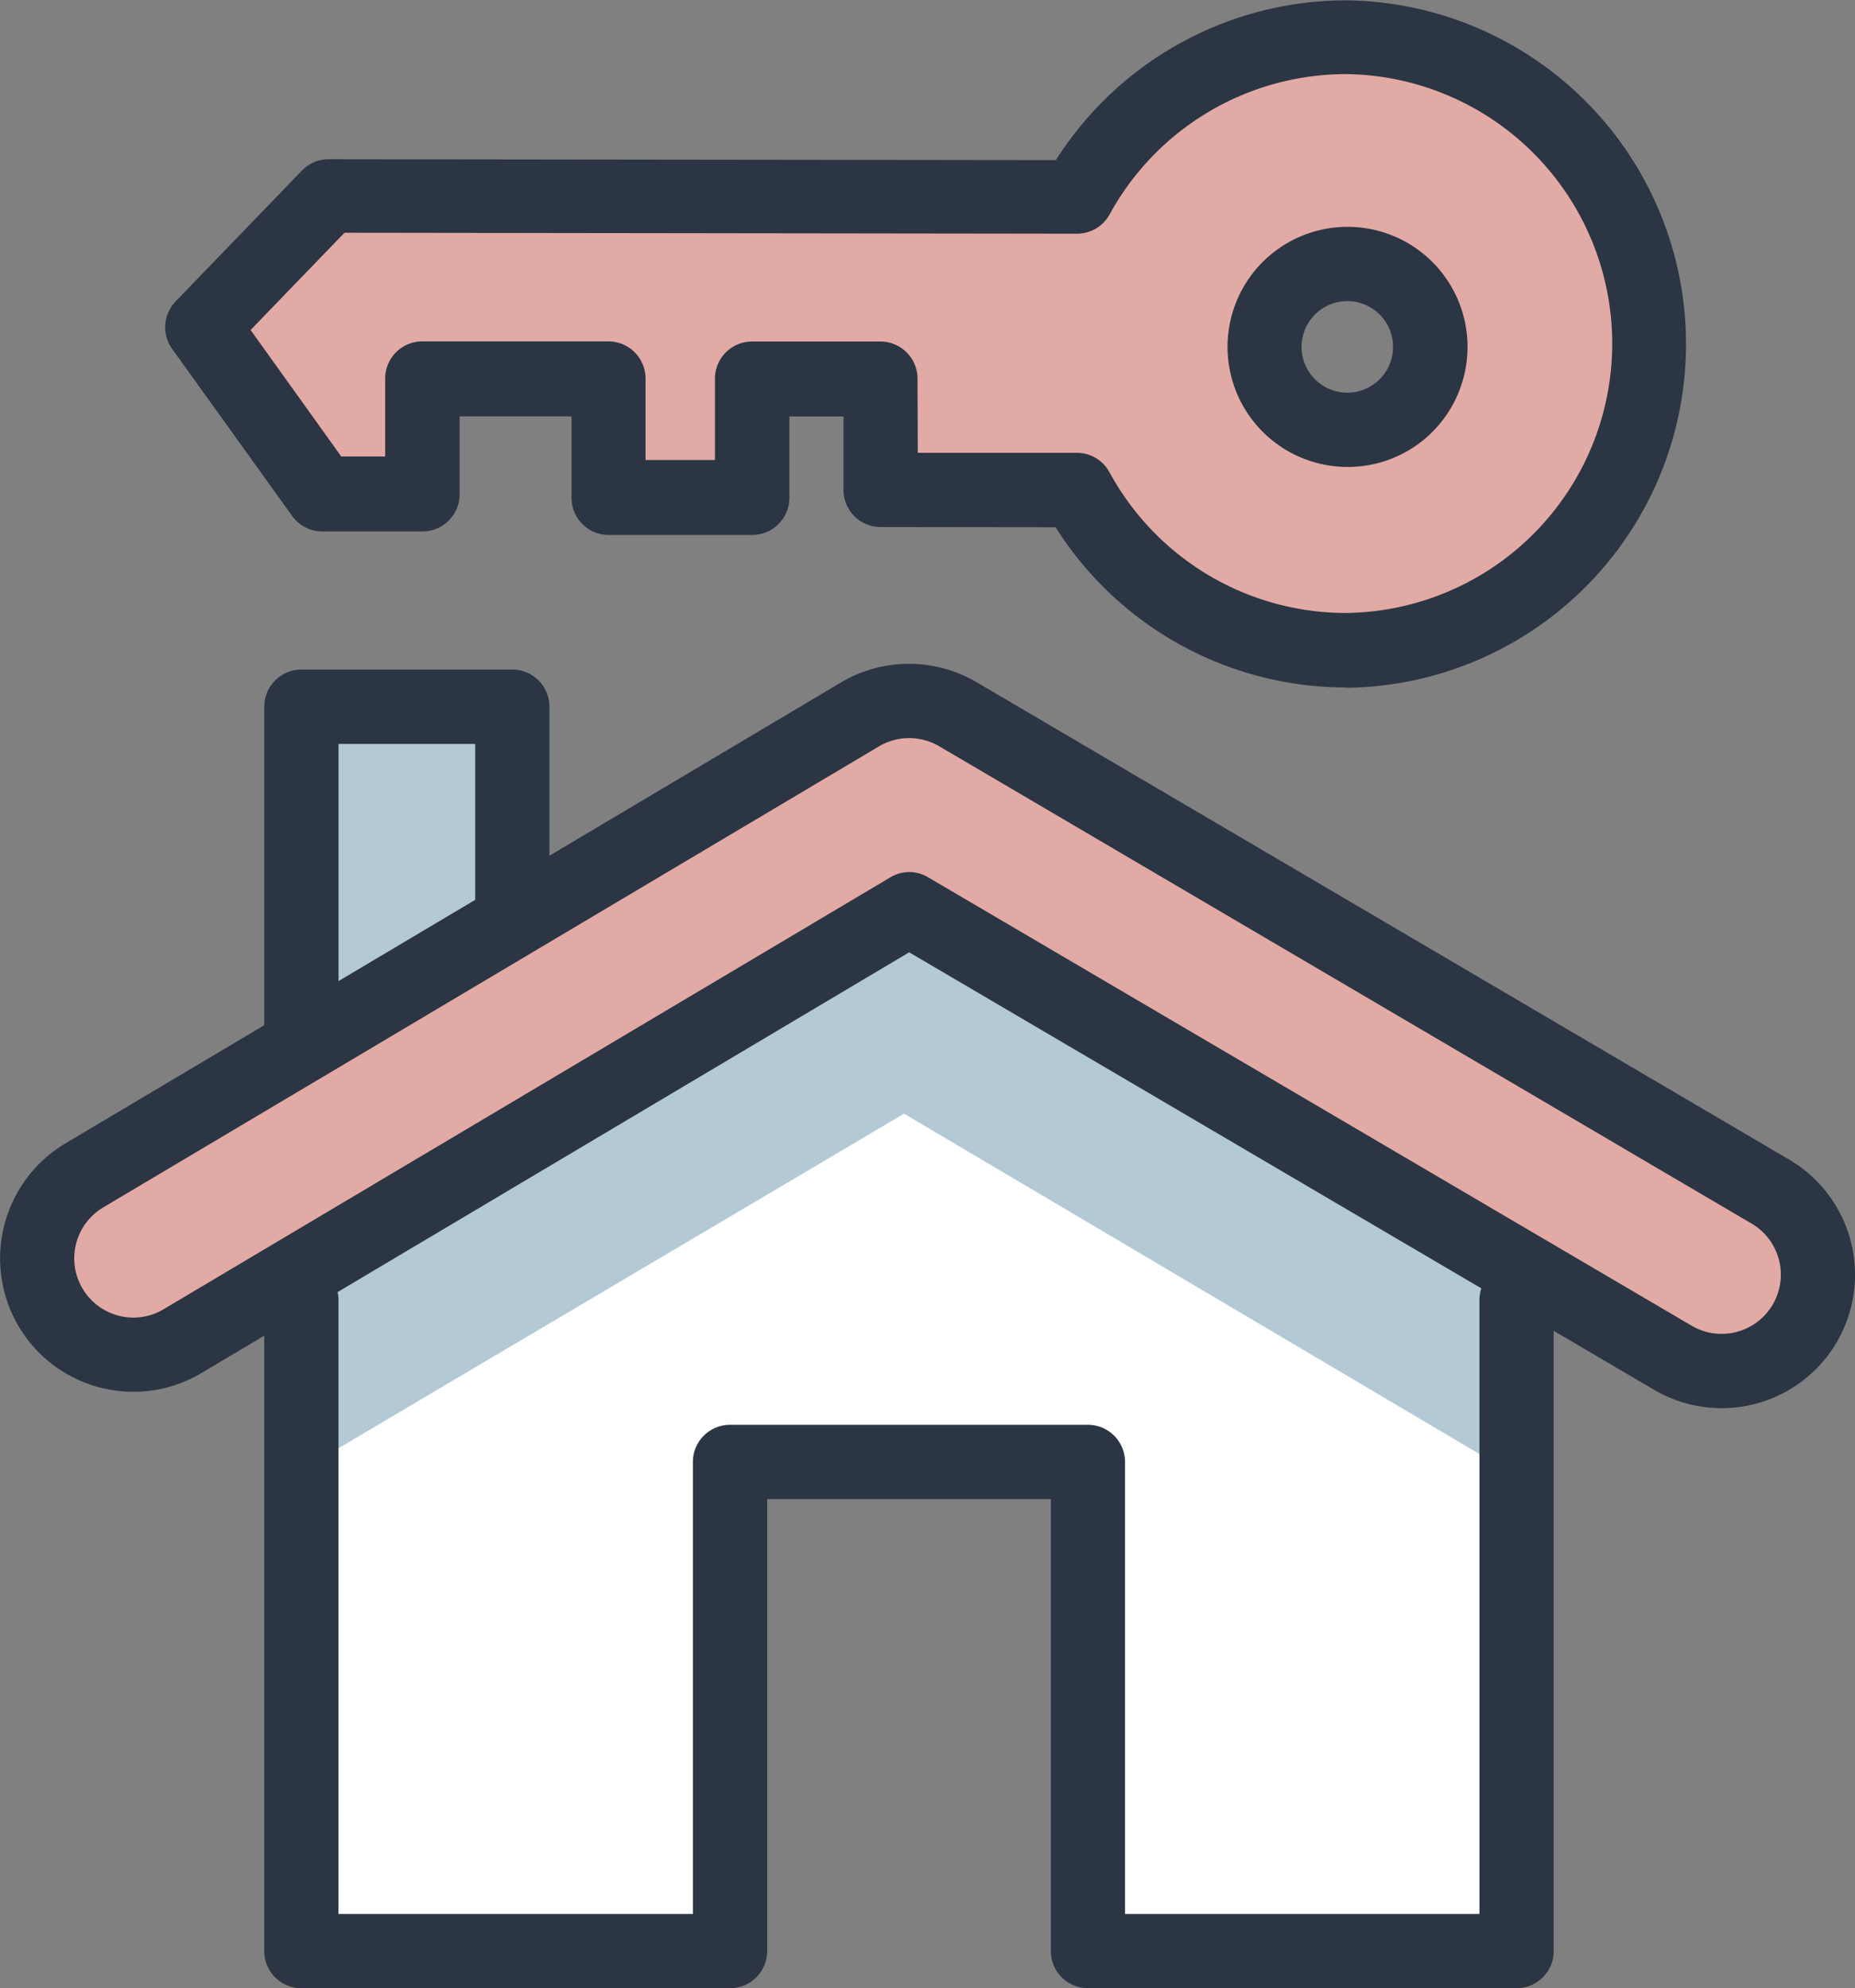
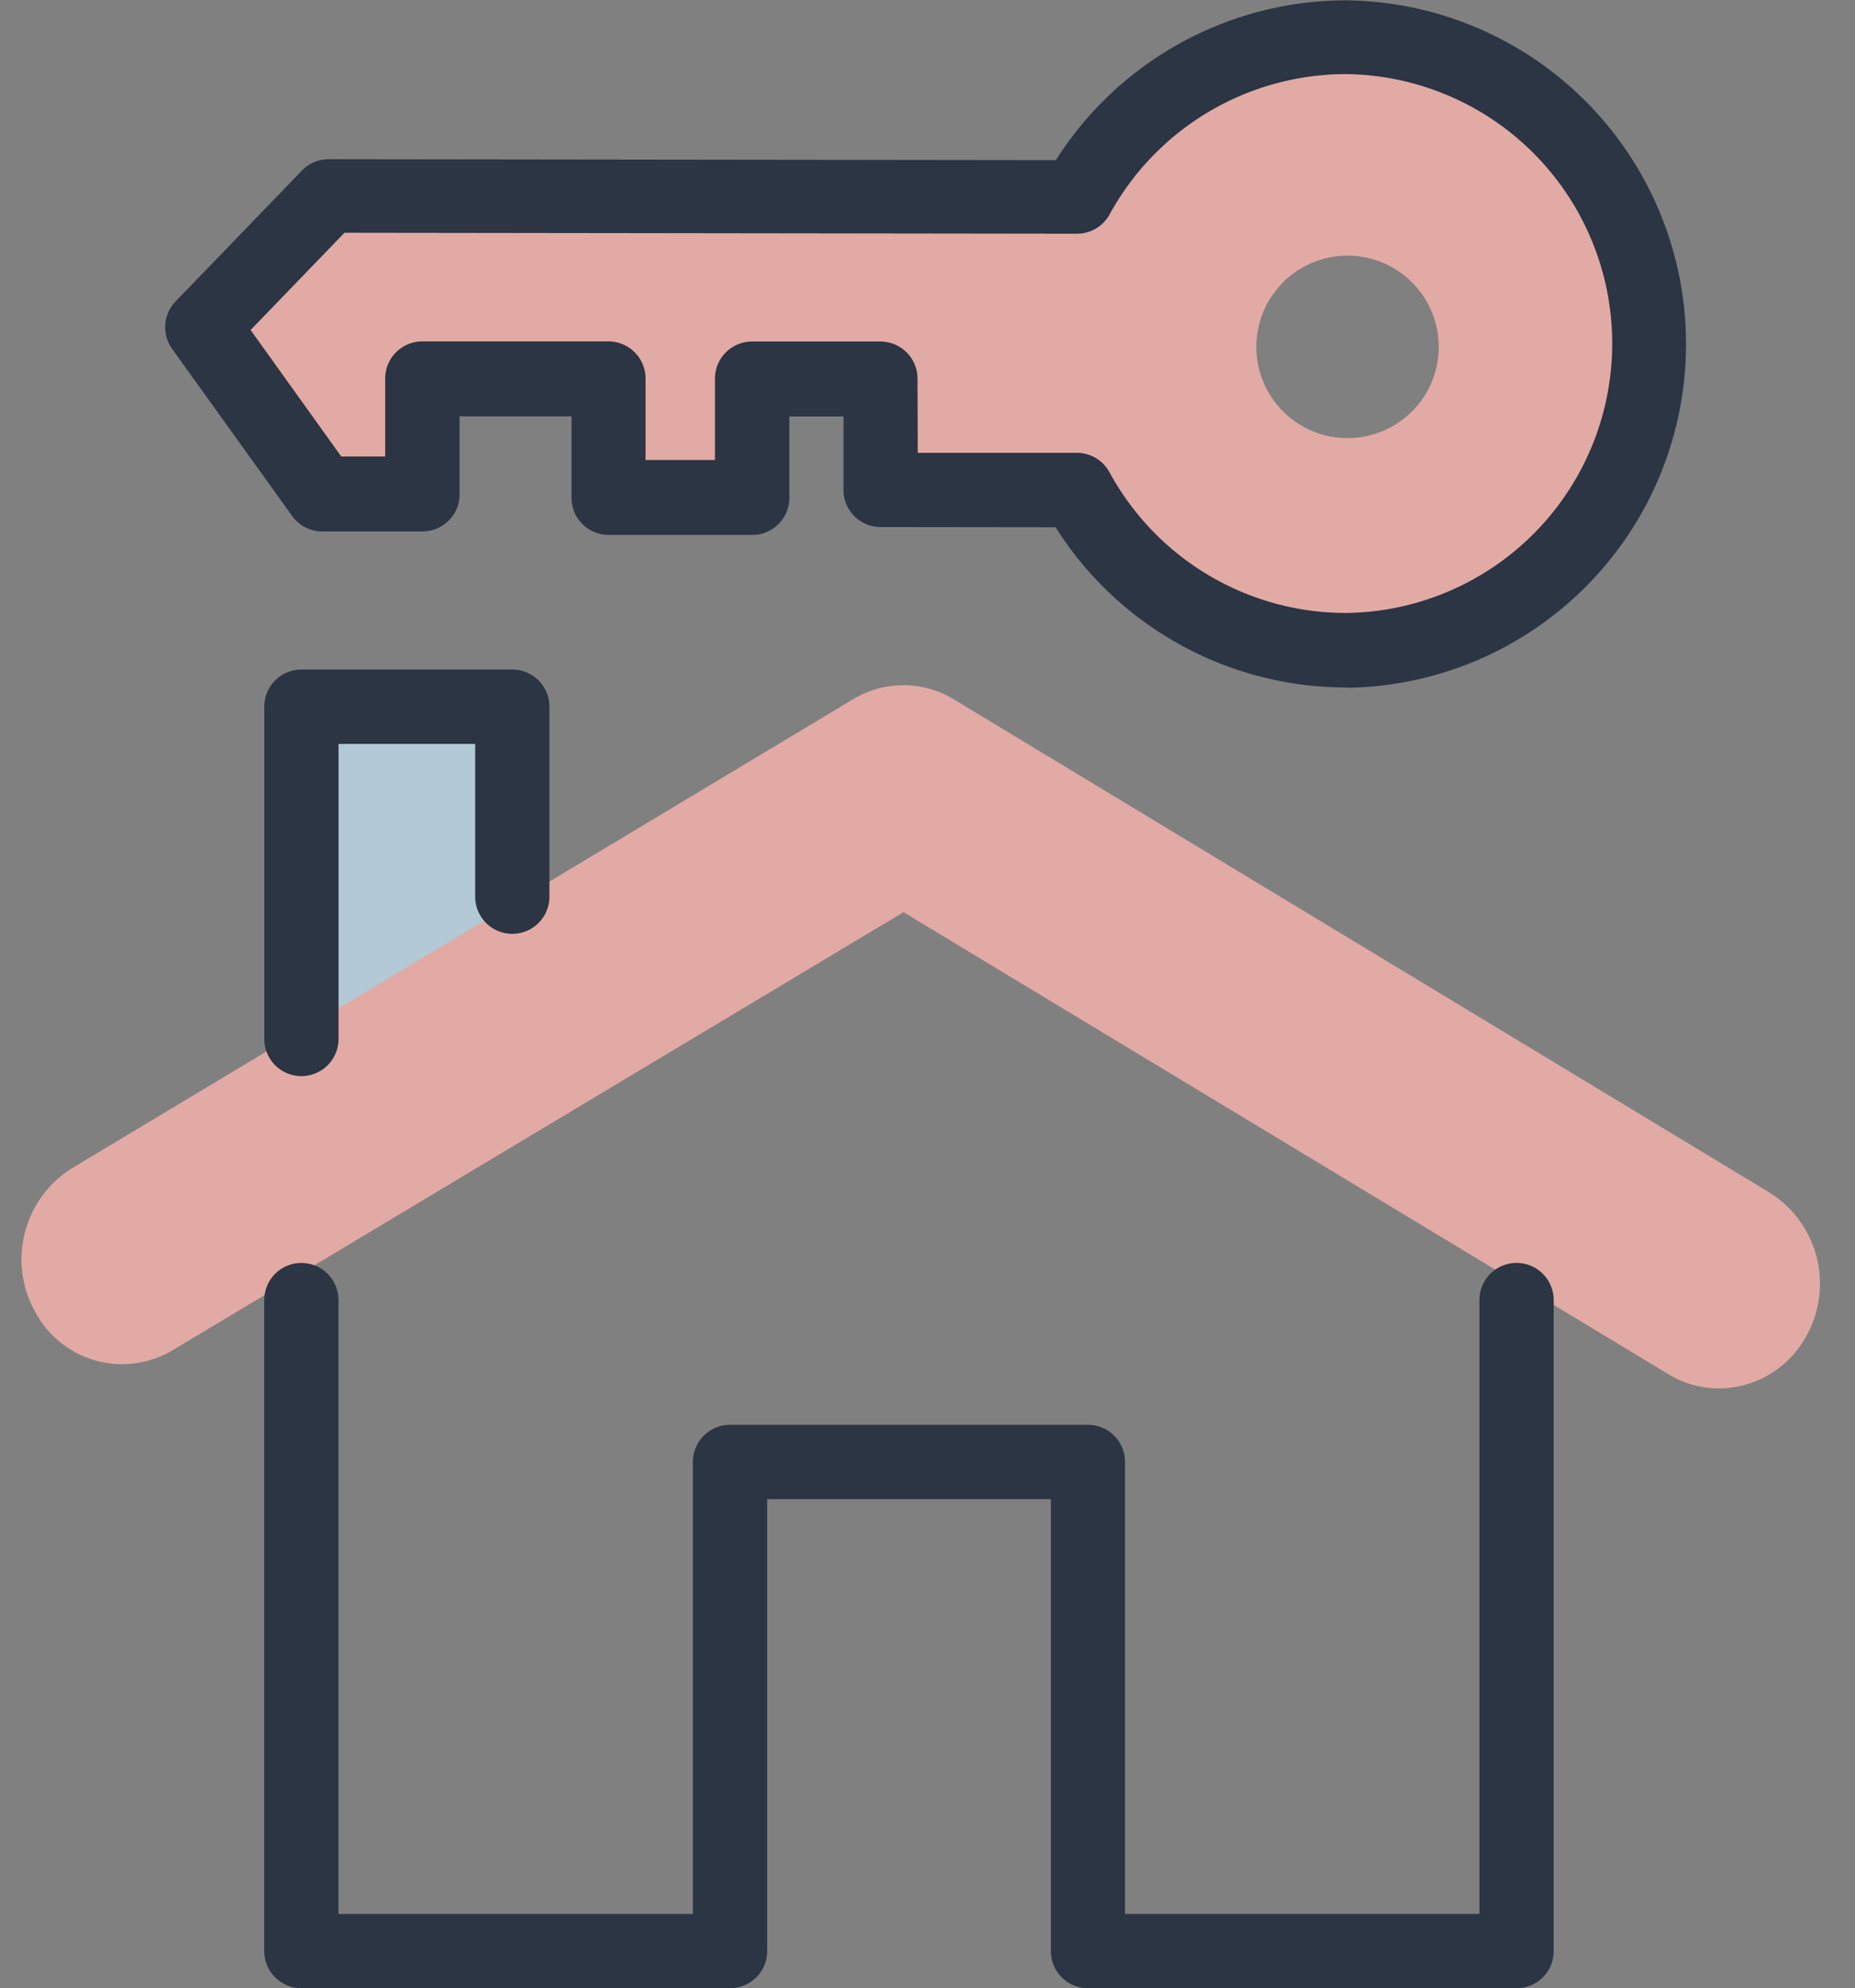
<svg xmlns="http://www.w3.org/2000/svg" id="Groupe_1080" data-name="Groupe 1080" width="42.977" height="46.042" viewBox="0 0 42.977 46.042">
  <rect x="0" y="0" width="42.977" height="46.042" fill="#808080" stroke="none" />
  <path id="Tracé_1847" data-name="Tracé 1847" d="M1142.083,1713.153a7.1,7.1,0,0,0-6.242,3.7l-17.339-.022-2.927,3.032,2.78,3.869,2.319,0,0-2.666,4.313,0,0,2.746,3.328,0,0-2.745,2.974,0,0,2.559,4.546.006a7.1,7.1,0,1,0,6.247-10.49Zm.024,9.213a2.113,2.113,0,1,1,2.113-2.113A2.113,2.113,0,0,1,1142.107,1722.366Z" transform="translate(-1110.887 -1712.22)" fill="#e2aaa5" />
-   <path id="Tracé_1848" data-name="Tracé 1848" d="M1150.806,1921.331l-14.253,8.352v16.234h10.177v-11.559h8.175v11.63h10.154v-16.305Z" transform="translate(-1129.861 -1900.503)" fill="#fff" />
-   <path id="Tracé_1849" data-name="Tracé 1849" d="M1136.553,1934.72l14.253-8.427,14.253,8.427v-4.68l-14.253-8.709-14.253,8.709Z" transform="translate(-1129.861 -1900.503)" fill="#b4c9d6" />
  <rect id="Rectangle_683" data-name="Rectangle 683" width="5.3" height="8.752" transform="translate(6.776 16.233)" fill="#b4c9d6" />
  <path id="Tracé_1850" data-name="Tracé 1850" d="M1111.106,1885.726a2.245,2.245,0,0,1-1.185-.338l-17.709-10.691-16.908,10.129a2.281,2.281,0,0,1-3.2-.857,2.489,2.489,0,0,1,.823-3.33l18.095-10.86a2.254,2.254,0,0,1,2.374,0l18.9,11.422a2.489,2.489,0,0,1,.823,3.33A2.317,2.317,0,0,1,1111.106,1885.726Z" transform="translate(-1071.28 -1853.573)" fill="#e2aaa5" />
-   <path id="Tracé_1851" data-name="Tracé 1851" d="M1366.877,1763.91a2.78,2.78,0,1,1,2.611-1.817A2.769,2.769,0,0,1,1366.877,1763.91Zm0-3.84a1.06,1.06,0,1,0,.366.066A1.049,1.049,0,0,0,1366.881,1760.07Z" transform="translate(-1335.66 -1753.097)" fill="#2b3543" />
  <path id="Tracé_1852" data-name="Tracé 1852" d="M1133.936,1719.31h-.008a7.961,7.961,0,0,1-6.724-3.71l-4.055-.005a.86.86,0,0,1-.859-.861l0-1.7h-1.254l0,1.885a.86.86,0,0,1-.86.859h0l-3.328,0a.86.86,0,0,1-.859-.861l0-1.885-2.593,0v1.806a.86.86,0,0,1-.86.859h0l-2.319,0a.86.86,0,0,1-.7-.358l-2.78-3.869a.859.859,0,0,1,.08-1.1l2.927-3.031a.86.86,0,0,1,.619-.262h0l16.848.021a7.968,7.968,0,0,1,6.724-3.7h.008a7.96,7.96,0,0,1-.008,15.919Zm-9.925-5.434,3.686,0a.86.86,0,0,1,.755.449,6.24,6.24,0,0,0,5.478,3.26h.006a6.24,6.24,0,0,0,.006-12.479h-.006a6.248,6.248,0,0,0-5.48,3.249.86.86,0,0,1-.754.447h0l-16.973-.022-2.175,2.252,2.1,2.929,1.018,0v-1.806a.86.86,0,0,1,.86-.859h0l4.313,0a.86.86,0,0,1,.859.861l0,1.886,1.608,0,0-1.885a.86.86,0,0,1,.86-.859h0l2.974,0a.86.86,0,0,1,.859.861Z" transform="translate(-1102.748 -1703.39)" fill="#2b3543" />
  <path id="Tracé_1853" data-name="Tracé 1853" d="M1131.449,1875.049a.86.86,0,0,1-.86-.86v-7.695a.86.86,0,0,1,.86-.86h4.886a.86.86,0,0,1,.86.86v4.4a.86.86,0,1,1-1.72,0v-3.537h-3.166v6.834A.86.86,0,0,1,1131.449,1875.049Z" transform="translate(-1124.466 -1850.129)" fill="#2b3543" />
  <path id="Tracé_1854" data-name="Tracé 1854" d="M1159.605,2026.22h-9.932a.86.86,0,0,1-.86-.86v-10.466h-6.573v10.466a.86.86,0,0,1-.86.86h-9.932a.86.86,0,0,1-.86-.86v-15.075a.86.86,0,1,1,1.72,0V2024.5h8.211v-10.467a.86.86,0,0,1,.86-.86h8.292a.86.86,0,0,1,.86.86V2024.5h8.211v-14.216a.86.86,0,0,1,1.72,0v15.075A.86.86,0,0,1,1159.605,2026.22Z" transform="translate(-1124.466 -1980.178)" fill="#2b3543" />
-   <path id="Tracé_1855" data-name="Tracé 1855" d="M1106.406,1881.487a3.081,3.081,0,0,1-1.57-.43l-17.25-10.126-16.4,9.745a3.089,3.089,0,0,1-4.235-1.088,3.1,3.1,0,0,1,1.09-4.234l17.968-10.674a3.092,3.092,0,0,1,3.145,0l18.824,11.054a3.091,3.091,0,0,1-1.572,5.754Zm-18.823-12.415a.859.859,0,0,1,.435.118l17.691,10.385a1.371,1.371,0,1,0,1.4-2.359l-18.823-11.054a1.373,1.373,0,0,0-1.4,0l-17.968,10.674a1.372,1.372,0,0,0,.355,2.511,1.355,1.355,0,0,0,1.035-.148l16.835-10A.86.86,0,0,1,1087.583,1869.072Z" transform="translate(-1066.522 -1848.878)" fill="#2b3543" />
</svg>